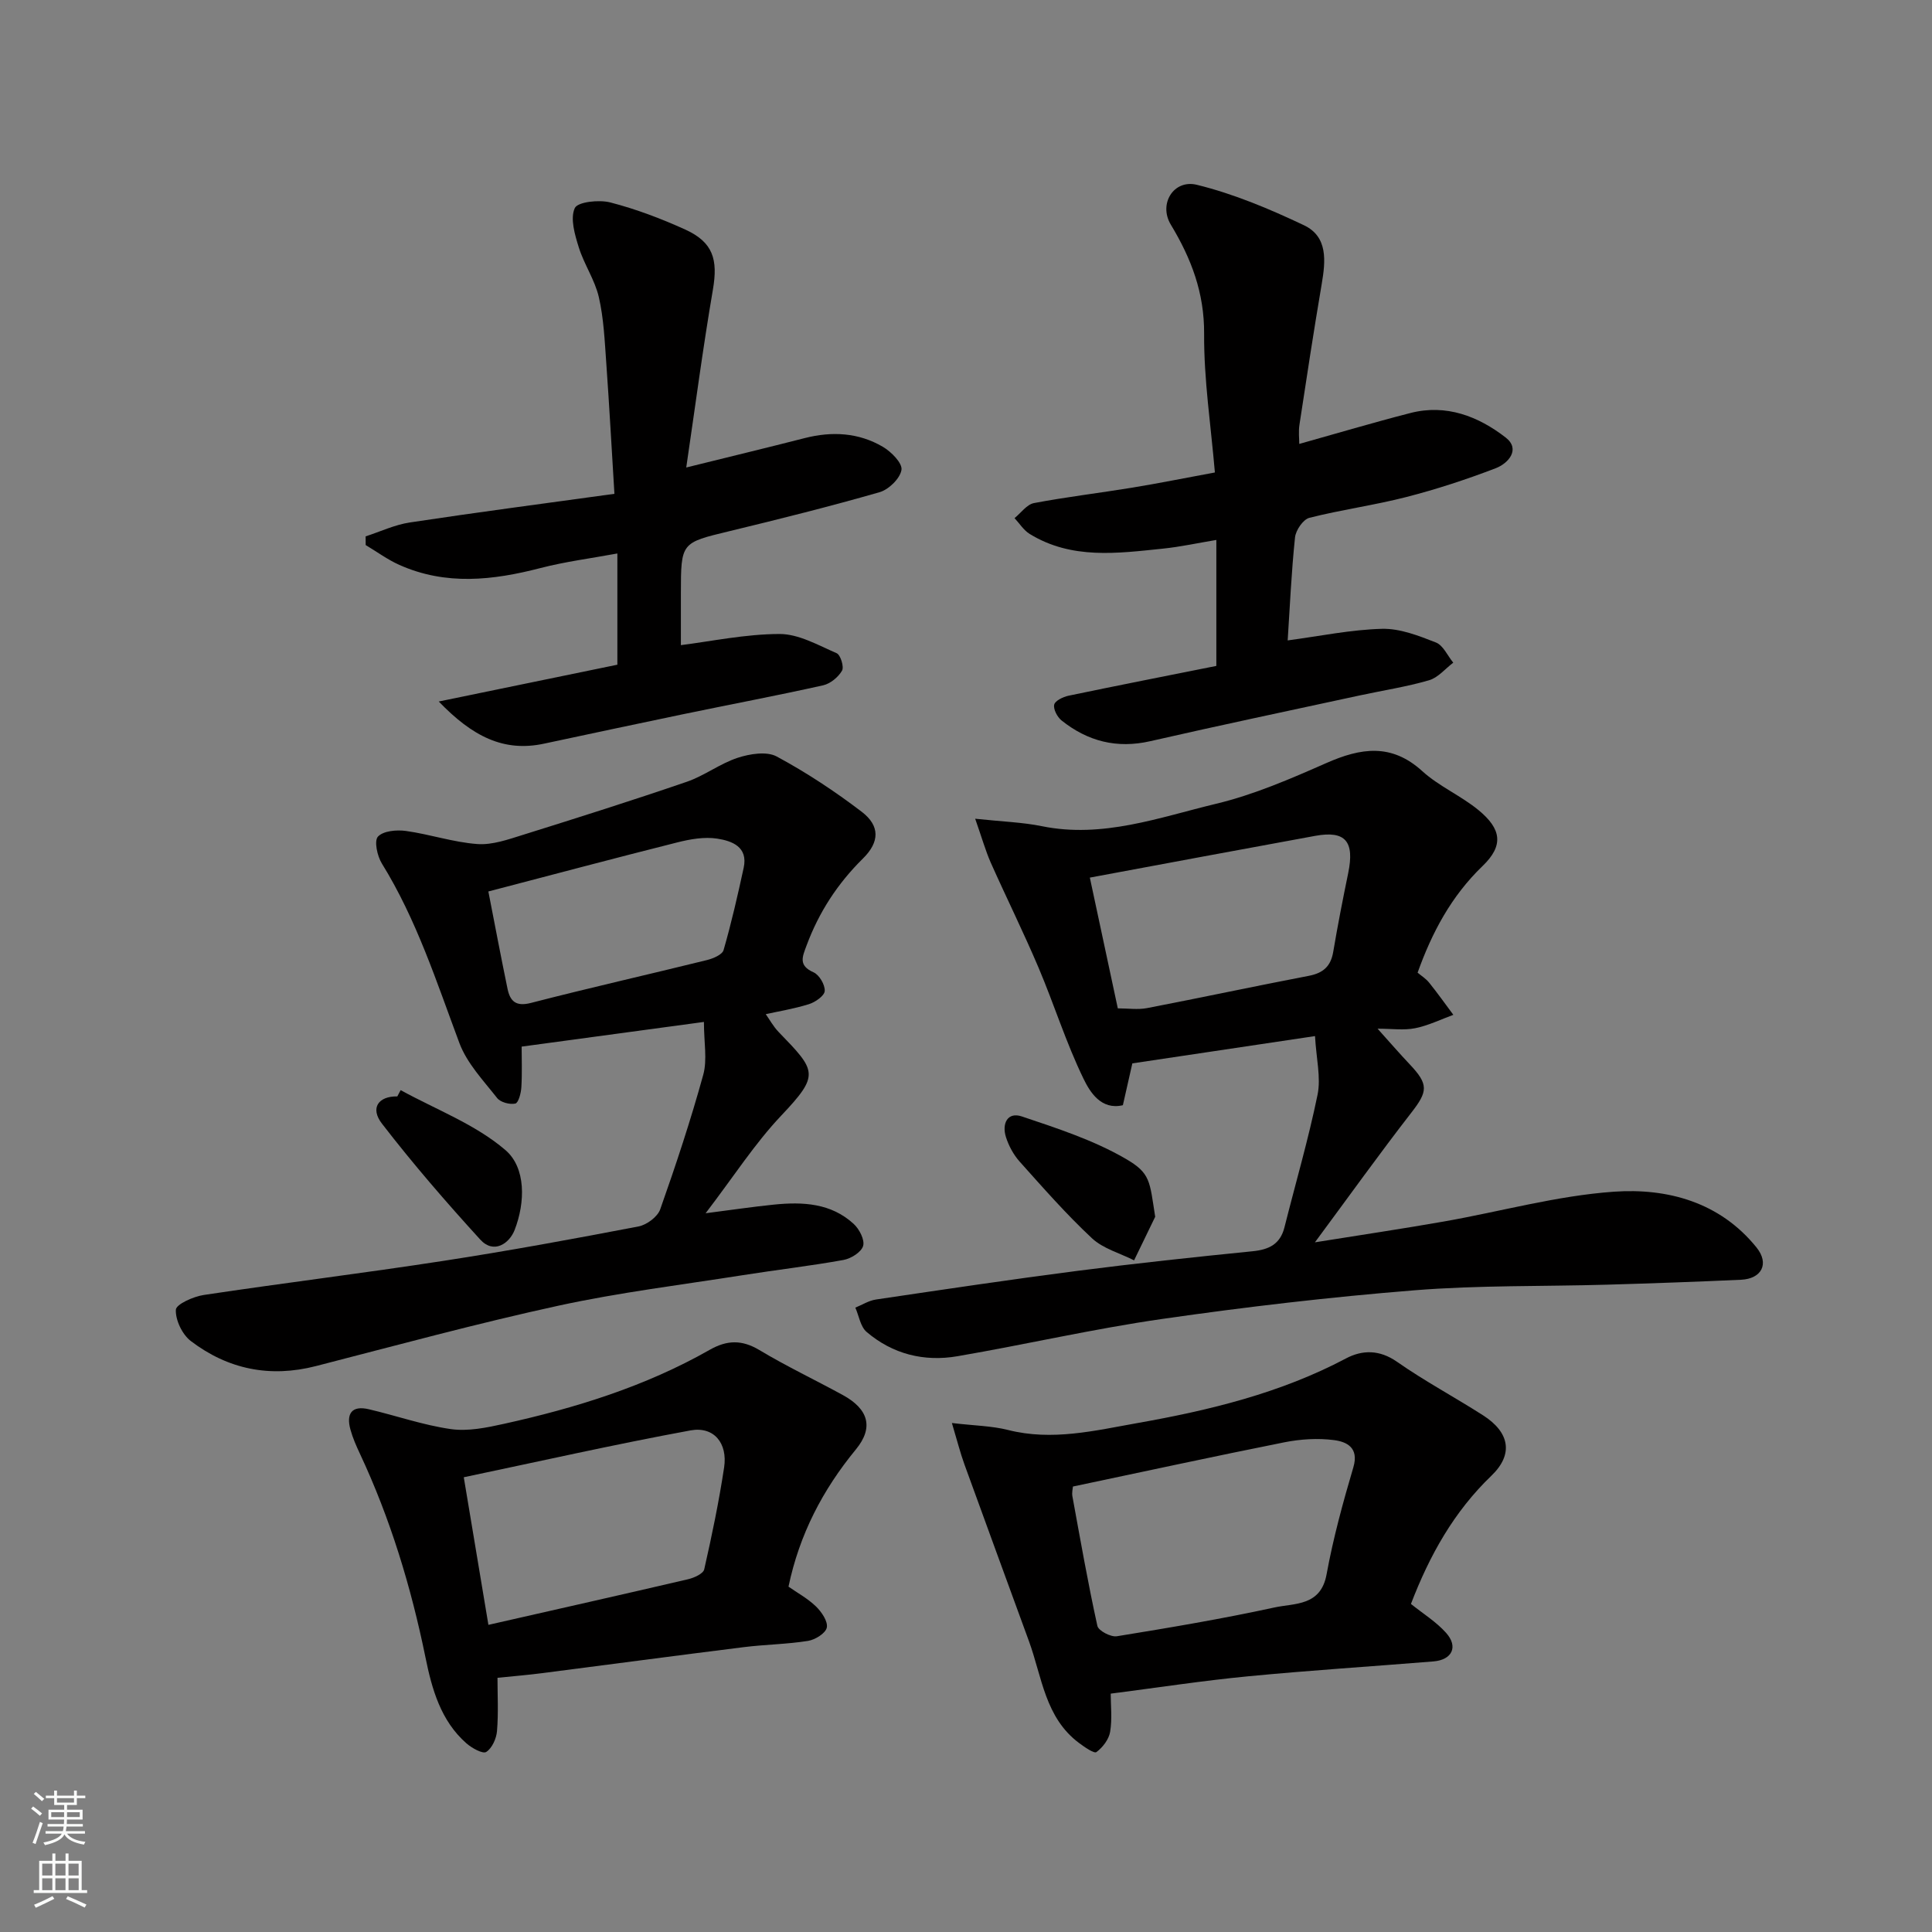
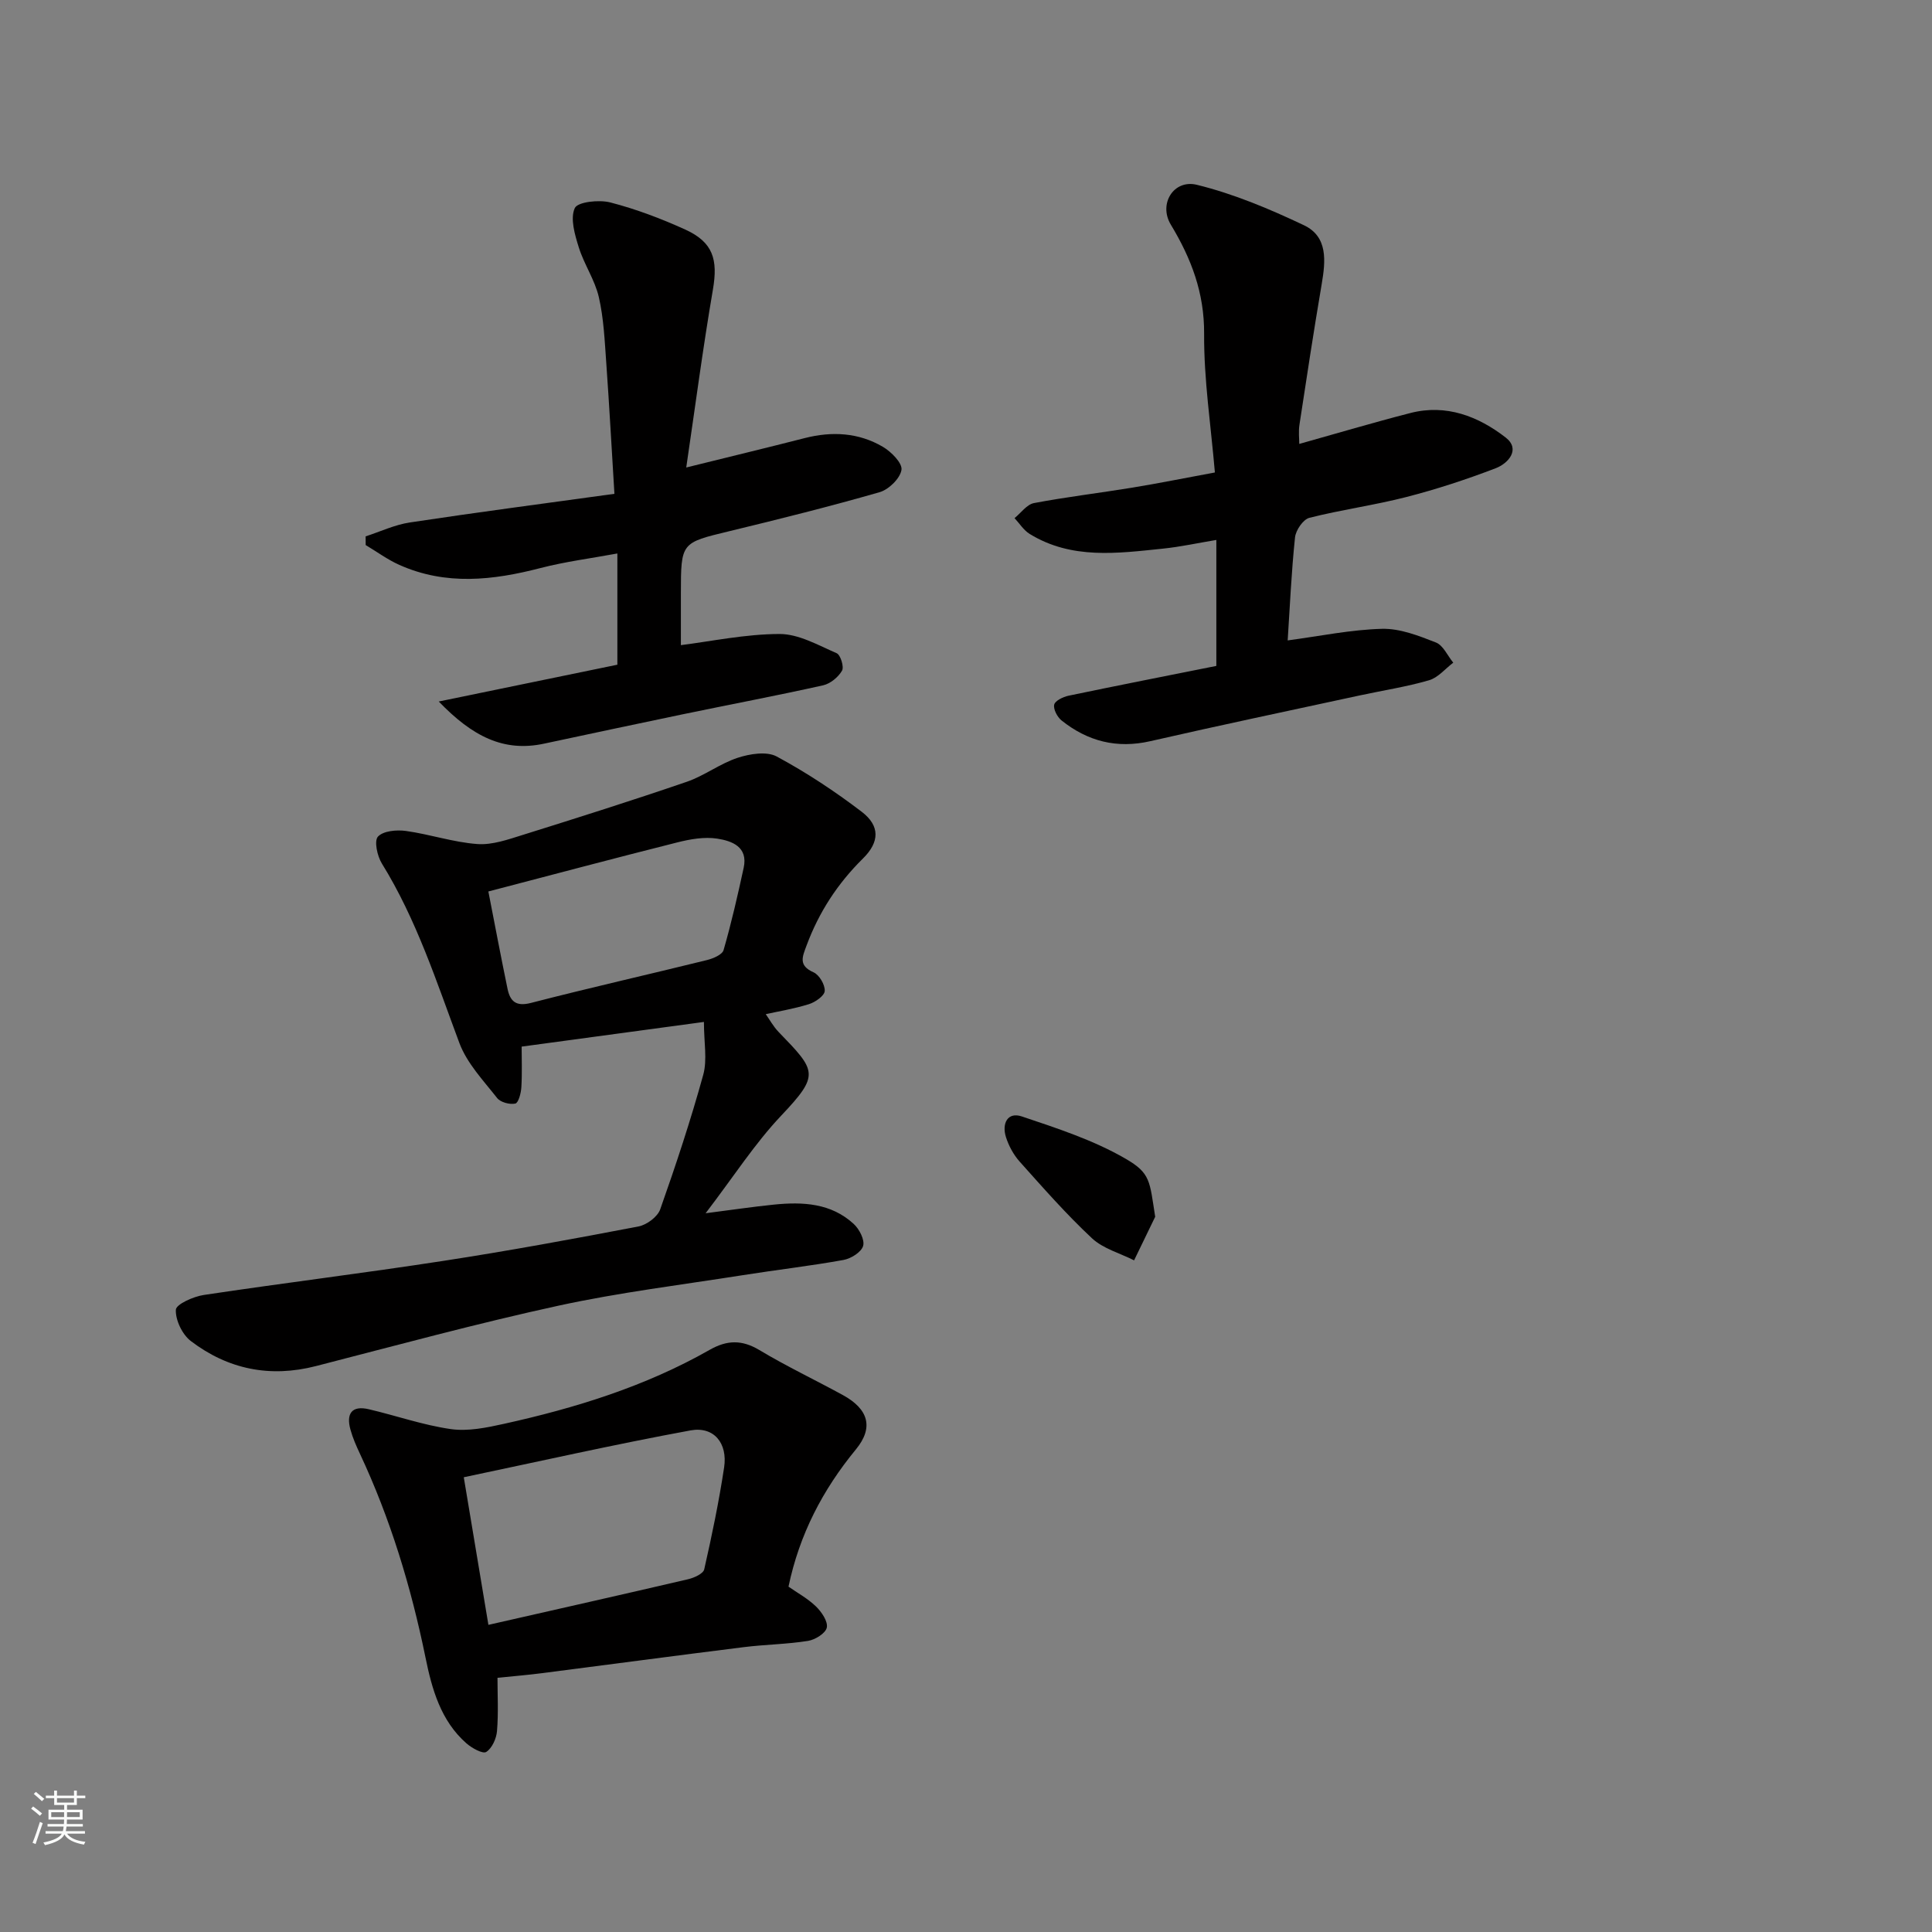
<svg xmlns="http://www.w3.org/2000/svg" enable-background="new 0 0 400 400" viewBox="0 0 400 400">
  <rect x="0" y="0" width="400" height="400" fill="#808080" stroke="none" />
  <g fill="#010000">
-     <path d="m201.9 169.51c5.7.61 9.82.73 13.79 1.54 12.59 2.57 24.31-1.81 36.1-4.64 7.84-1.88 15.42-5.17 22.84-8.44 7.11-3.13 13.44-4.13 19.83 1.68 3.46 3.15 8 5.08 11.63 8.06 4.79 3.93 5.27 7.35.86 11.59-6.49 6.25-10.48 13.77-13.45 22.08.73.62 1.71 1.22 2.39 2.07 1.74 2.16 3.35 4.43 5.01 6.66-2.63.96-5.2 2.23-7.91 2.77-2.32.47-4.81.1-7.78.1 2.65 2.95 4.61 5.21 6.66 7.38 3.95 4.17 3.75 5.61.32 10.02-6.59 8.49-12.85 17.24-19.95 26.83 9.79-1.57 18.29-2.83 26.75-4.32 11.72-2.06 23.34-5.33 35.14-6.16 11.1-.78 21.97 2.15 29.55 11.56 2.69 3.35 1.05 6.47-3.22 6.67-9.26.42-18.53.75-27.8 1.02-13.27.38-26.58.1-39.79 1.16-17.48 1.4-34.93 3.44-52.29 5.94-14.19 2.04-28.2 5.28-42.34 7.71-6.91 1.19-13.43-.42-18.83-5.04-1.27-1.09-1.57-3.32-2.32-5.02 1.42-.58 2.79-1.46 4.27-1.68 13.91-2.06 27.82-4.14 41.77-5.94 12.04-1.55 24.11-2.84 36.19-4.05 3.42-.34 5.74-1.46 6.62-4.98 2.3-9.15 4.96-18.22 6.85-27.45.72-3.54-.27-7.43-.53-12.12-12.99 1.94-25.23 3.77-37.82 5.65-.61 2.71-1.25 5.53-1.96 8.66-4.5 1.07-6.82-2.73-8.15-5.48-3.6-7.4-6.07-15.35-9.29-22.95-3.12-7.35-6.67-14.51-9.92-21.8-1.08-2.46-1.81-5.07-3.22-9.08zm29.53 39.26c2.12 0 4.14.31 6.03-.05 11.18-2.15 22.31-4.54 33.49-6.68 2.99-.57 4.57-1.96 5.08-4.97.92-5.45 1.98-10.88 3.1-16.3 1.35-6.56-.56-8.85-6.8-7.72-15.36 2.8-30.7 5.68-46.69 8.65 1.9 8.89 3.8 17.76 5.79 27.07z" />
    <path d="m158.54 209.97c.77 1.08 1.57 2.57 2.7 3.73 7.8 8.05 8.53 8.79.49 17.29-5.47 5.78-9.83 12.6-15.64 20.2 5.47-.7 9.8-1.35 14.16-1.79 5.95-.6 11.82-.32 16.51 4.01 1.16 1.07 2.31 3.3 1.94 4.55-.38 1.29-2.51 2.62-4.06 2.9-6.92 1.25-13.91 2.05-20.85 3.15-12.74 2.01-25.59 3.58-38.18 6.32-16.84 3.67-33.49 8.2-50.19 12.5-9.53 2.45-18.22.67-25.91-5.18-1.77-1.35-3.2-4.33-3.1-6.48.05-1.14 3.63-2.74 5.78-3.06 16.49-2.48 33.06-4.51 49.54-7.05 13.54-2.08 27.02-4.56 40.48-7.14 1.7-.33 3.93-1.99 4.48-3.54 3.25-9.19 6.32-18.47 8.91-27.86.86-3.13.14-6.7.14-10.94-13.17 1.78-25.12 3.4-37.74 5.11 0 2.55.12 5.5-.06 8.43-.07 1.2-.6 3.22-1.25 3.36-1.15.25-3.06-.25-3.76-1.14-2.84-3.62-6.24-7.18-7.81-11.37-4.74-12.68-8.86-25.56-16.06-37.19-.96-1.55-1.63-4.68-.81-5.57 1.11-1.19 3.87-1.44 5.8-1.17 4.96.69 9.82 2.35 14.78 2.71 3.11.23 6.41-.96 9.5-1.92 11.32-3.54 22.64-7.12 33.86-10.97 3.65-1.25 6.88-3.77 10.55-4.97 2.51-.82 5.99-1.38 8.06-.27 6.15 3.31 12.05 7.21 17.61 11.45 3.79 2.9 3.74 6.24.25 9.68-5.24 5.17-9.1 11.09-11.66 17.98-.88 2.37-1.76 4.16 1.44 5.58 1.18.52 2.39 2.58 2.31 3.86-.06 1-1.95 2.32-3.27 2.73-3.18.99-6.52 1.53-8.94 2.07zm-57.43-25.4c1.32 6.76 2.58 13.44 3.96 20.11.53 2.56 1.68 3.78 4.84 2.97 12.11-3.13 24.32-5.88 36.46-8.88 1.28-.32 3.17-1.11 3.44-2.07 1.62-5.61 2.92-11.32 4.16-17.03.95-4.37-2.46-5.57-5.47-6.04-2.65-.41-5.57.1-8.23.77-13.05 3.28-26.06 6.75-39.16 10.17z" />
    <path d="m269 91.91c7.72-2.16 15.33-4.43 23.01-6.4 7.42-1.91 14.06.69 19.72 5.07 3.13 2.43.57 5.36-2.08 6.37-6.05 2.32-12.24 4.35-18.51 5.96-6.61 1.7-13.43 2.62-20.05 4.3-1.29.33-2.81 2.56-2.97 4.05-.75 7.14-1.06 14.32-1.52 21.33 6.68-.89 13.1-2.23 19.54-2.4 3.71-.09 7.59 1.43 11.15 2.83 1.51.59 2.41 2.74 3.59 4.18-1.66 1.25-3.14 3.1-5.01 3.64-4.68 1.36-9.53 2.1-14.3 3.13-14.47 3.13-28.97 6.18-43.4 9.48-6.94 1.59-12.98.03-18.39-4.29-.88-.71-1.73-2.32-1.52-3.27.18-.81 1.84-1.61 2.97-1.85 10.16-2.12 20.35-4.12 30.6-6.17 0-8.7 0-16.98 0-26.08-3.87.64-7.45 1.43-11.07 1.8-9.4.97-18.89 2.29-27.57-3.04-1.25-.77-2.11-2.17-3.14-3.28 1.33-1.07 2.53-2.82 4.01-3.11 6.73-1.28 13.55-2.08 20.31-3.19 5.45-.89 10.87-1.99 17.16-3.15-.83-9.74-2.29-19.23-2.23-28.71.05-8.5-2.65-15.56-6.9-22.61-2.59-4.3.61-9.41 5.39-8.24 7.63 1.87 15.04 4.99 22.17 8.37 5.02 2.38 4.49 7.43 3.68 12.21-1.64 9.65-3.12 19.33-4.59 29.02-.24 1.47-.05 2.99-.05 4.05z" />
    <path d="m90.84 145.24c13.07-2.69 24.97-5.14 36.98-7.62 0-7.47 0-14.75 0-23.03-5.52 1.02-10.79 1.69-15.89 3.01-9.86 2.56-19.61 3.66-29.24-.64-2.45-1.09-4.66-2.73-6.98-4.11 0-.6 0-1.2-.01-1.8 3.05-.99 6.03-2.41 9.16-2.88 13.87-2.1 27.79-3.92 42.35-5.93-.58-9.43-1.06-18.28-1.69-27.12-.33-4.56-.52-9.19-1.54-13.61-.82-3.56-3.05-6.77-4.15-10.3-.82-2.63-1.81-5.96-.83-8.12.58-1.3 5.02-1.78 7.35-1.18 5.31 1.37 10.51 3.34 15.51 5.61 5.79 2.63 6.81 6.21 5.74 12.44-2.07 12.07-3.66 24.21-5.52 36.83 8.96-2.22 16.76-4.1 24.54-6.09 5.64-1.44 11.15-1.14 16.17 1.81 1.74 1.02 4.08 3.39 3.85 4.78-.29 1.78-2.63 4.06-4.52 4.61-10.3 2.96-20.71 5.56-31.13 8.08-9.98 2.41-10.01 2.3-10.02 12.86v10.73c6.21-.78 13.31-2.29 20.42-2.31 3.96-.01 8 2.32 11.83 3.98.81.35 1.57 2.84 1.11 3.62-.78 1.34-2.41 2.69-3.92 3.03-9.69 2.16-19.45 4-29.17 6.02-9.56 1.98-19.11 4.04-28.67 6.07-8.31 1.76-14.77-1.52-21.73-8.74z" />
-     <path d="m292.12 332.08c2.54 2.04 5.25 3.71 7.28 5.99 2.57 2.87 1.24 5.6-2.64 5.91-12.78 1.04-25.58 1.85-38.34 3.08-9.28.89-18.5 2.31-28.46 3.59 0 2.4.33 5.22-.12 7.91-.26 1.56-1.54 3.23-2.84 4.19-.48.35-2.46-1.04-3.58-1.87-7.05-5.24-7.68-13.67-10.38-21.07-4.45-12.2-8.93-24.38-13.35-36.58-.87-2.39-1.49-4.87-2.61-8.61 4.66.55 8.25.59 11.62 1.44 9.12 2.32 18 .13 26.79-1.43 14.9-2.64 29.6-6.19 43.18-13.38 3.36-1.78 6.92-1.85 10.56.69 5.73 4.01 11.94 7.32 17.84 11.1 5.45 3.49 6.35 8.03 1.72 12.48-7.77 7.47-12.8 16.46-16.67 26.56zm-69.98-24.31c-.03.44-.25 1.26-.11 2.02 1.64 8.96 3.21 17.94 5.17 26.83.22 1.01 2.78 2.35 4.03 2.15 10.91-1.77 21.83-3.61 32.63-5.96 4.15-.91 9.58-.23 10.79-6.84 1.37-7.49 3.39-14.88 5.55-22.19 1.2-4.06-1.38-5.28-3.99-5.62-3.37-.44-6.97-.21-10.33.46-14.48 2.89-28.92 6.03-43.74 9.15z" />
    <path d="m163.25 328.5c1.77 1.24 3.96 2.43 5.69 4.1 1.16 1.13 2.5 3.09 2.24 4.37-.23 1.17-2.41 2.53-3.9 2.76-4.38.7-8.86.74-13.26 1.29-13.97 1.74-27.92 3.61-41.88 5.4-2.78.36-5.57.59-9.14.95 0 3.52.21 7.29-.1 11.02-.13 1.56-1.02 3.56-2.23 4.33-.71.46-2.97-.79-4.09-1.77-5.34-4.68-7.16-11.26-8.49-17.8-2.98-14.58-7.26-28.7-13.58-42.19-.76-1.62-1.49-3.28-1.96-5-.9-3.27.27-5.03 3.82-4.19 5.67 1.33 11.24 3.29 16.98 4.11 3.53.5 7.37-.29 10.94-1.08 14.85-3.28 29.31-7.75 42.62-15.32 3.6-2.05 6.68-2.14 10.32.04 5.6 3.36 11.53 6.17 17.27 9.31 5.26 2.88 6.47 6.68 2.7 11.26-6.89 8.38-11.69 17.61-13.95 28.41zm-62.13 7.91c14.37-3.27 27.86-6.3 41.31-9.44 1.26-.29 3.16-1.14 3.37-2.05 1.59-6.99 3.05-14.02 4.12-21.1.76-5.02-2.11-8.56-6.96-7.67-15.74 2.9-31.37 6.43-46.94 9.7 1.79 10.68 3.39 20.29 5.1 30.56z" />
-     <path d="m82.95 225.7c7.33 4.03 15.48 7.08 21.69 12.41 4.28 3.67 4.12 10.85 1.91 16.54-1.09 2.81-4.32 5.06-7.12 1.99-7.07-7.75-13.95-15.7-20.35-24-2.51-3.25-.72-5.71 3.18-5.64.23-.43.46-.86.69-1.3z" />
    <path d="m239.17 251.92c-1.46 3.01-2.92 6.01-4.37 9.02-2.94-1.49-6.41-2.41-8.73-4.58-5.3-4.95-10.11-10.44-14.96-15.86-1.27-1.42-2.26-3.26-2.84-5.08-.87-2.73.28-5.29 3.3-4.27 7.32 2.46 14.83 4.9 21.45 8.74 5.23 3.02 4.98 4.62 6.15 12.03z" />
  </g>
  <path d="m6.44 374.46.42-.45c.65.47 1.27.95 1.85 1.44l-.45.49c-.65-.56-1.25-1.06-1.82-1.48m.93 7.33-.63-.26c.55-1.36 1.05-2.8 1.52-4.33.19.1.38.19.59.27-.46 1.29-.95 2.73-1.48 4.32m-.38-10.38.44-.42c.43.34 1.01.82 1.74 1.44l-.49.49c-.53-.51-1.09-1.01-1.69-1.51m2.5.35h1.72v-1.04h.59v1.04h3.52v-1.04h.59v1.04h1.75v.53h-1.75v1.42h-2.03v.97h3.22v2.03h-3.24c0 .35-.01.66-.03.93h3.32v.53h-3.37c-.03.27-.08.58-.15.94h3.96v.53h-3.71c.67.92 1.93 1.48 3.79 1.68-.13.24-.23.44-.29.59-2.13-.38-3.48-1.08-4.04-2.12-.43.97-1.77 1.72-4.03 2.23-.09-.19-.2-.37-.33-.55 2.1-.42 3.37-1.03 3.81-1.83h-3.36v-.53h3.58c.08-.29.13-.61.16-.94h-3.33v-.53h3.39c.02-.27.04-.58.04-.93h-3.23v-2.03h3.25v-.97h-2.07v-1.42h-1.73zm1.12 3.44v1h2.65c.01-.3.02-.44.01-.4v-.25-.35zm1.19-2h3.52v-.91h-3.52zm4.71 2h-2.63v.59c0 .15-.01.28-.01.4h2.64z" fill="#fafbfa" />
-   <path d="m13.56 383.74h.63v1.52h2.72v6.07h1.13v.6h-11.06v-.6h1.13v-6.07h2.73v-1.52h.63v1.52h2.1v-1.52zm-2.69 8.83.38.56c-1.24.63-2.53 1.25-3.85 1.85-.1-.21-.21-.42-.34-.63 1.36-.55 2.63-1.15 3.81-1.78m-2.13-4.27h2.1v-2.45h-2.1zm0 3.04h2.1v-2.46h-2.1zm2.72-3.04h2.1v-2.45h-2.1zm0 3.04h2.1v-2.46h-2.1zm6.07 3.6c-1.41-.71-2.7-1.3-3.86-1.78l.35-.56c1.45.62 2.75 1.19 3.88 1.72zm-1.25-9.09h-2.1v2.45h2.1zm-2.09 5.49h2.1v-2.46h-2.1z" fill="#fafbfa" />
</svg>